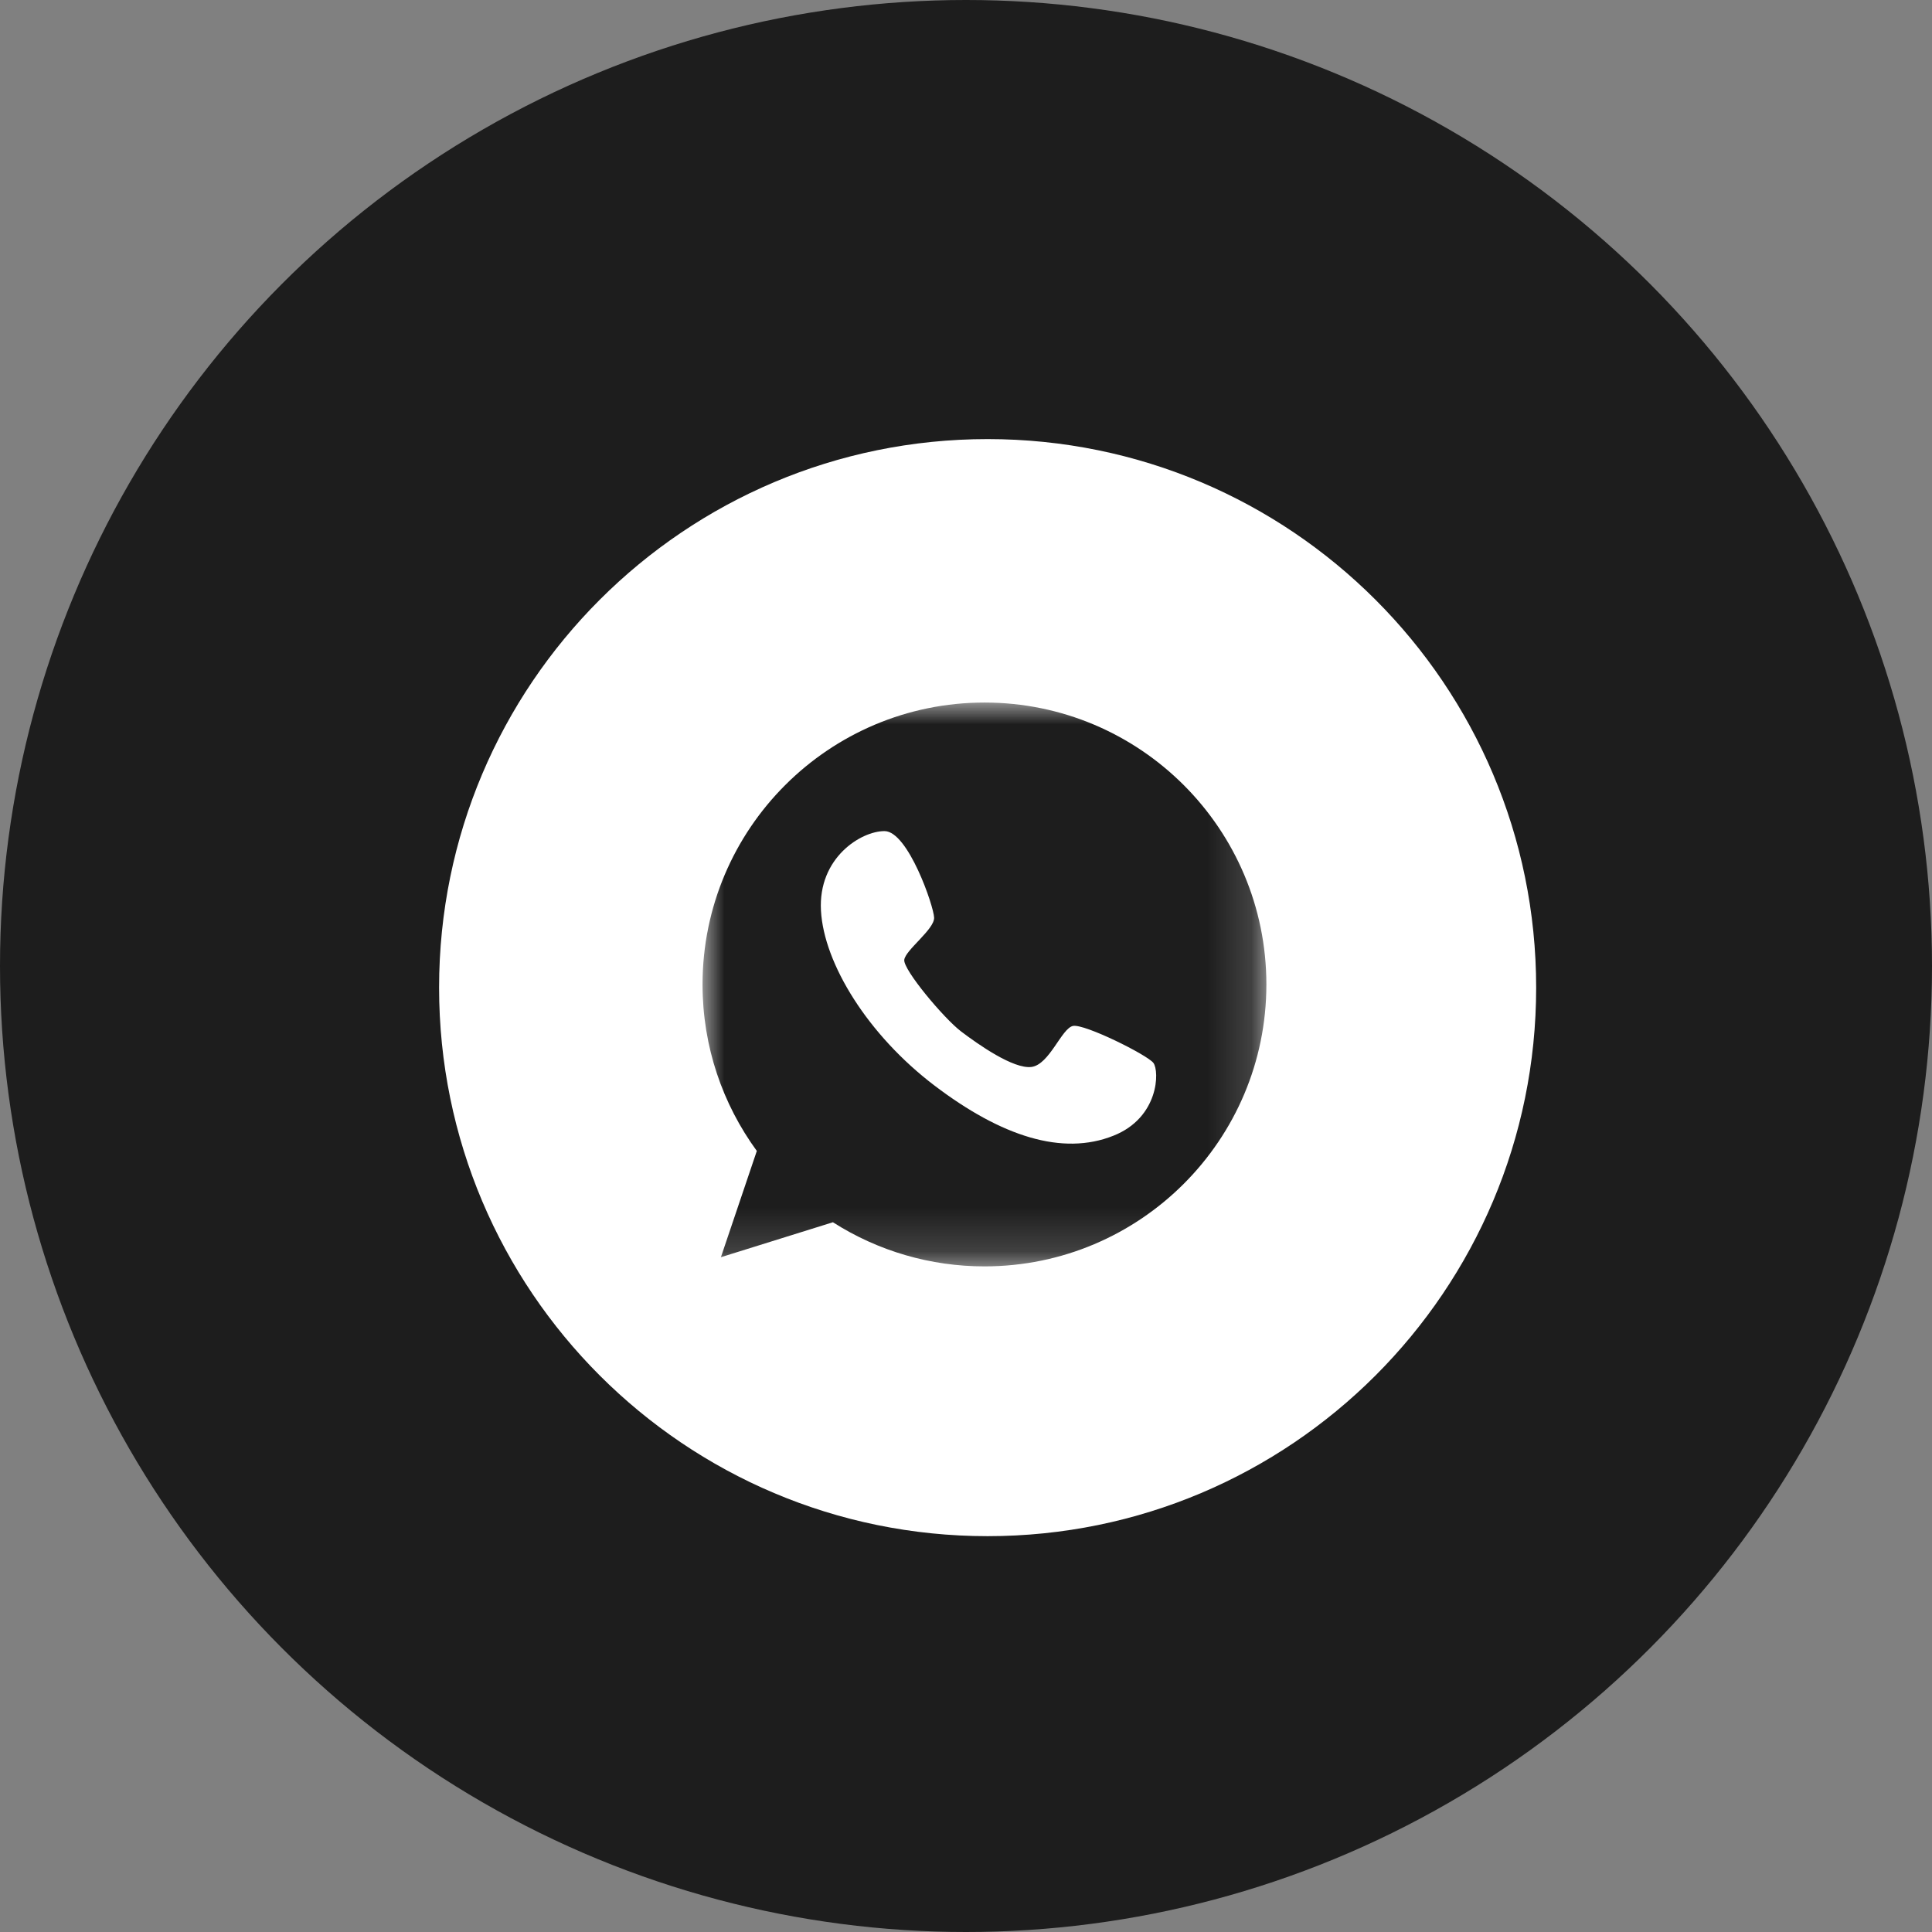
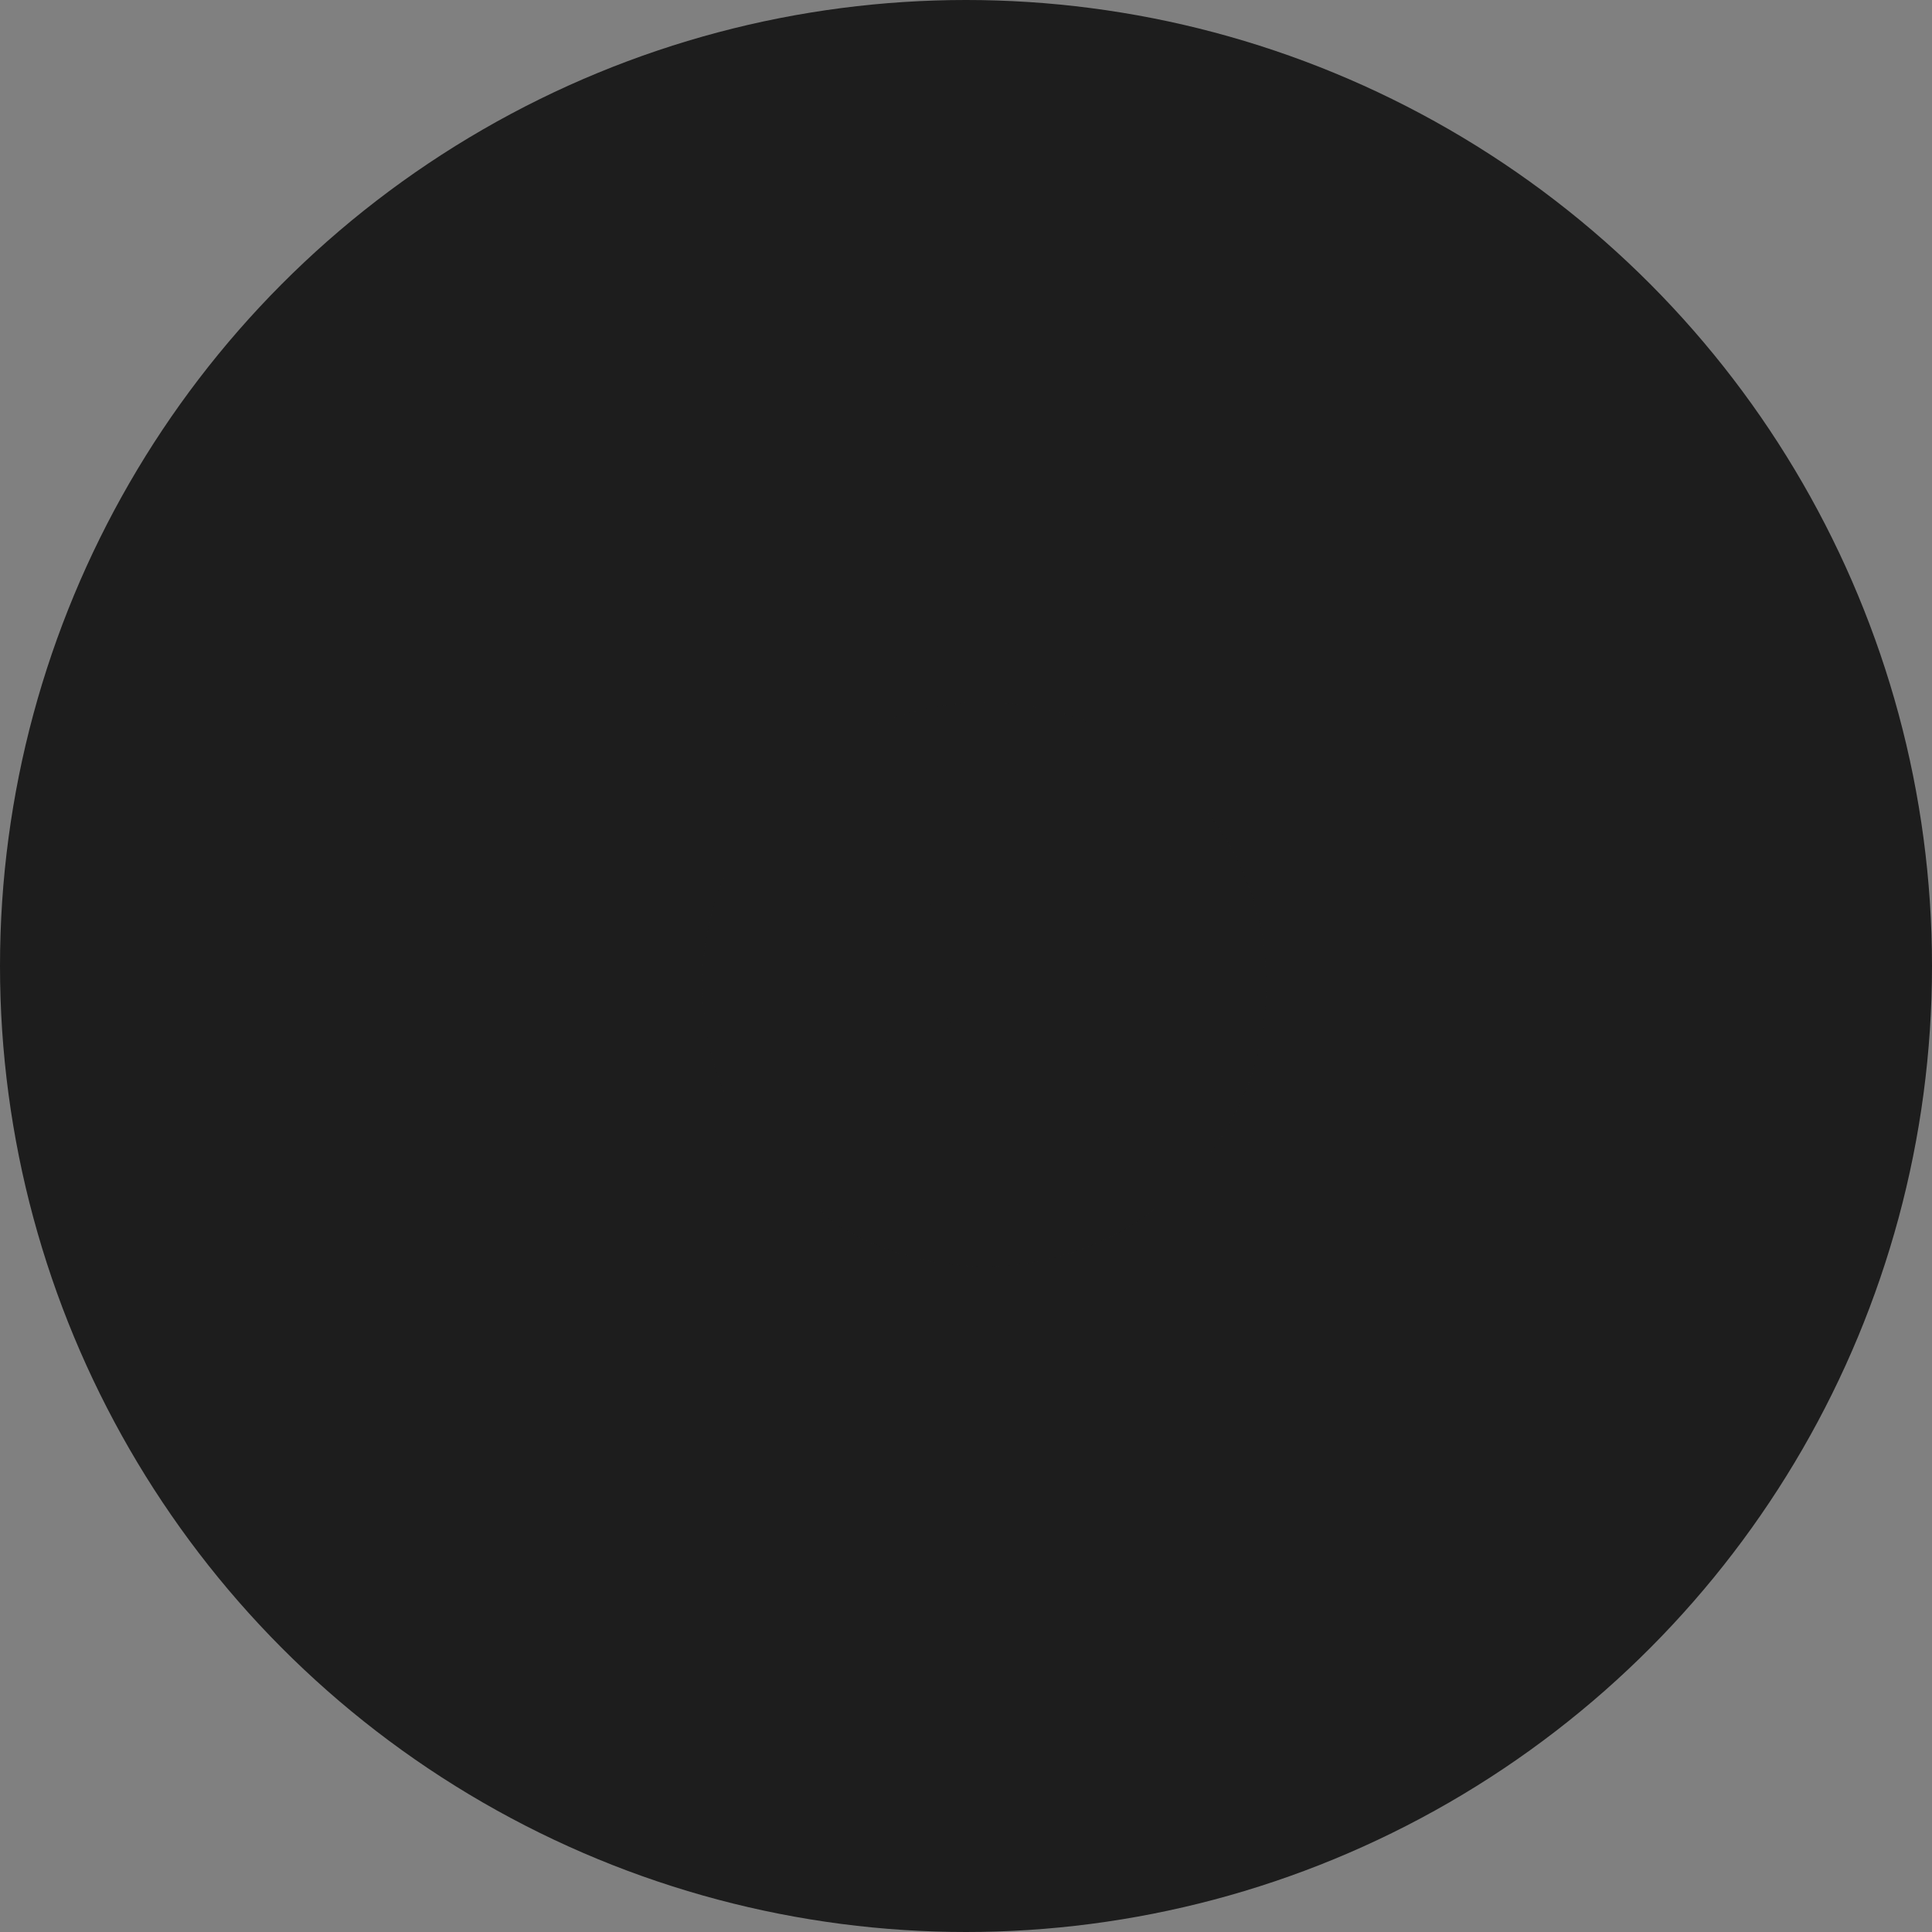
<svg xmlns="http://www.w3.org/2000/svg" width="44" height="44" viewBox="0 0 44 44" fill="none">
  <rect x="0" y="0" width="44" height="44" fill="#808080" stroke="none" />
  <circle cx="22" cy="22" r="22" fill="#1D1D1D" />
-   <path d="M34.985 22.492C34.985 15.593 29.392 10 22.492 10C15.593 10 10 15.593 10 22.492C10 29.392 15.593 34.985 22.492 34.985C29.392 34.985 34.985 29.392 34.985 22.492Z" fill="white" />
  <mask id="mask0_20_140" style="mask-type:luminance" maskUnits="userSpaceOnUse" x="16" y="16" width="13" height="13">
    <path d="M16 16H28.841V28.841H16V16Z" fill="white" />
  </mask>
  <g mask="url(#mask0_20_140)">
-     <path d="M22.421 16C18.876 16 16 18.876 16 22.421C16 23.84 16.459 25.147 17.236 26.212L16.418 28.632L18.969 27.836C20 28.494 21.198 28.842 22.421 28.841C25.965 28.841 28.841 25.965 28.841 22.421C28.841 18.876 25.965 16 22.421 16ZM25.36 25.864C24.194 26.331 22.805 25.879 21.285 24.725C19.765 23.571 18.764 21.946 18.697 20.74C18.629 19.533 19.612 18.925 20.146 18.928C20.68 18.932 21.267 20.639 21.274 20.9C21.281 21.166 20.62 21.636 20.594 21.86C20.568 22.084 21.494 23.19 21.886 23.489C22.275 23.784 23.078 24.351 23.492 24.299C23.903 24.243 24.176 23.418 24.437 23.365C24.699 23.313 26.125 24.023 26.267 24.206C26.41 24.392 26.395 25.453 25.36 25.864Z" fill="#1D1D1D" />
+     <path d="M22.421 16C18.876 16 16 18.876 16 22.421C16 23.84 16.459 25.147 17.236 26.212L18.969 27.836C20 28.494 21.198 28.842 22.421 28.841C25.965 28.841 28.841 25.965 28.841 22.421C28.841 18.876 25.965 16 22.421 16ZM25.36 25.864C24.194 26.331 22.805 25.879 21.285 24.725C19.765 23.571 18.764 21.946 18.697 20.74C18.629 19.533 19.612 18.925 20.146 18.928C20.68 18.932 21.267 20.639 21.274 20.9C21.281 21.166 20.62 21.636 20.594 21.86C20.568 22.084 21.494 23.19 21.886 23.489C22.275 23.784 23.078 24.351 23.492 24.299C23.903 24.243 24.176 23.418 24.437 23.365C24.699 23.313 26.125 24.023 26.267 24.206C26.41 24.392 26.395 25.453 25.36 25.864Z" fill="#1D1D1D" />
  </g>
</svg>